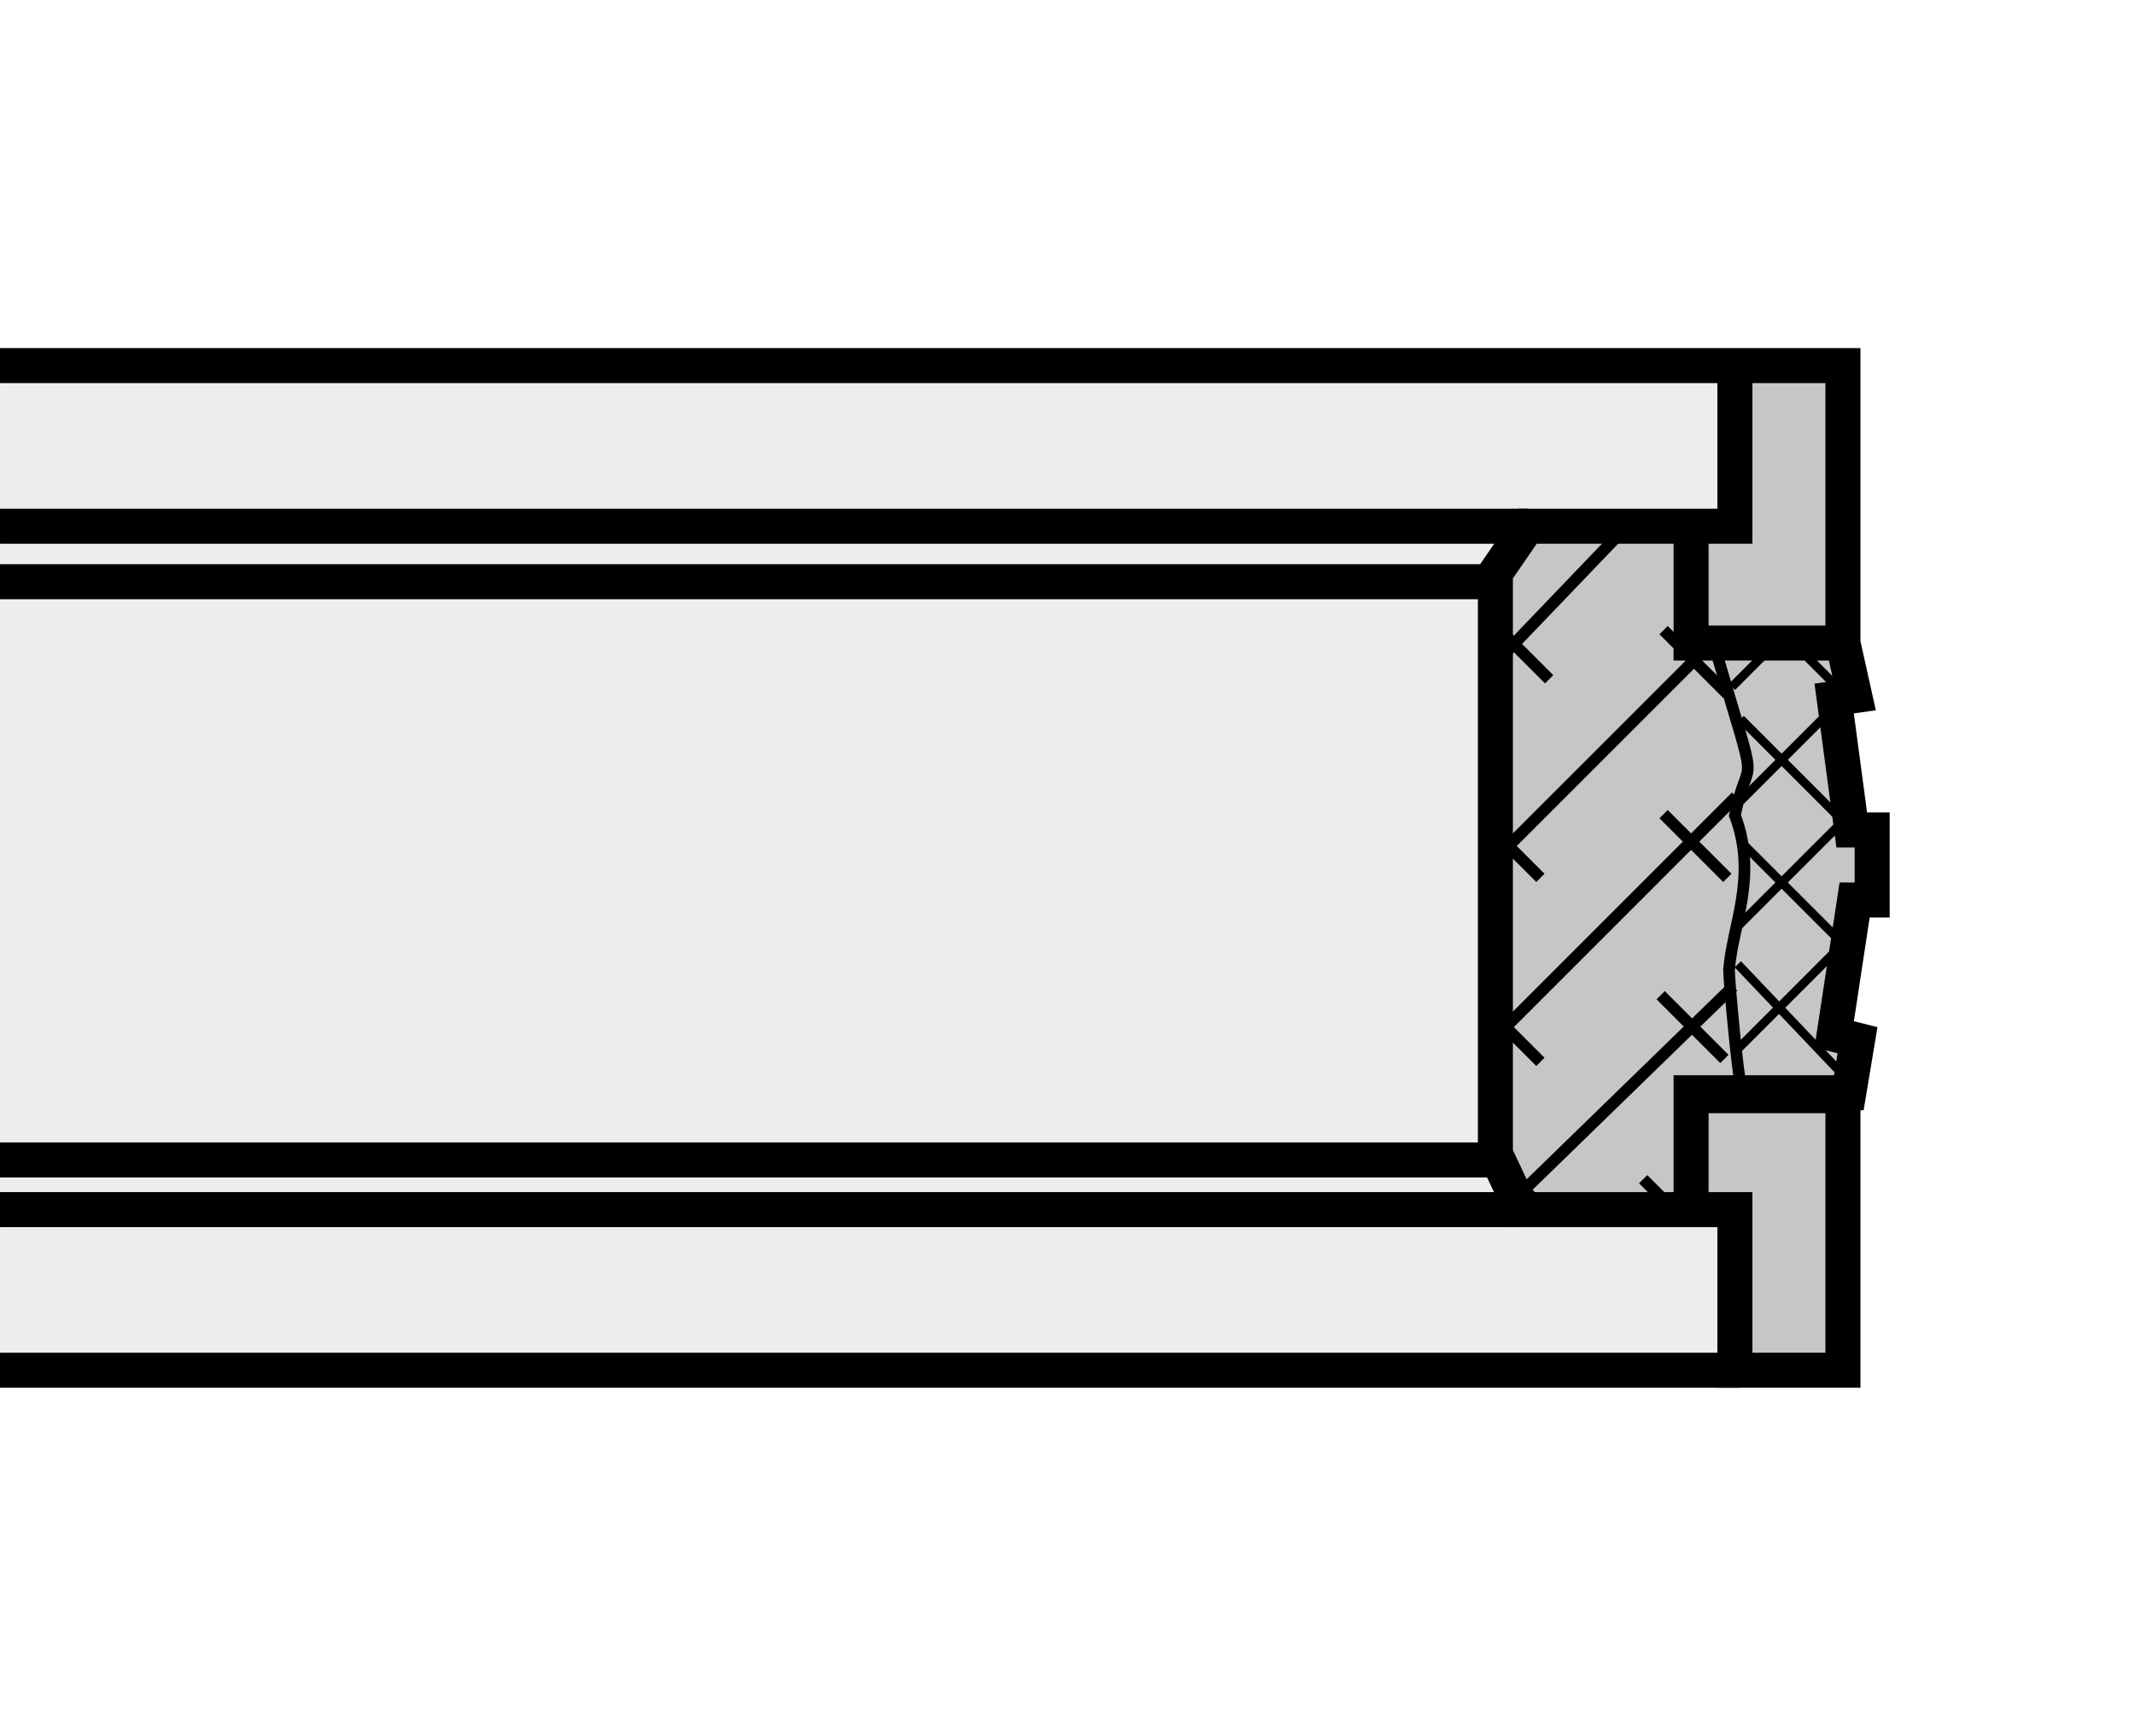
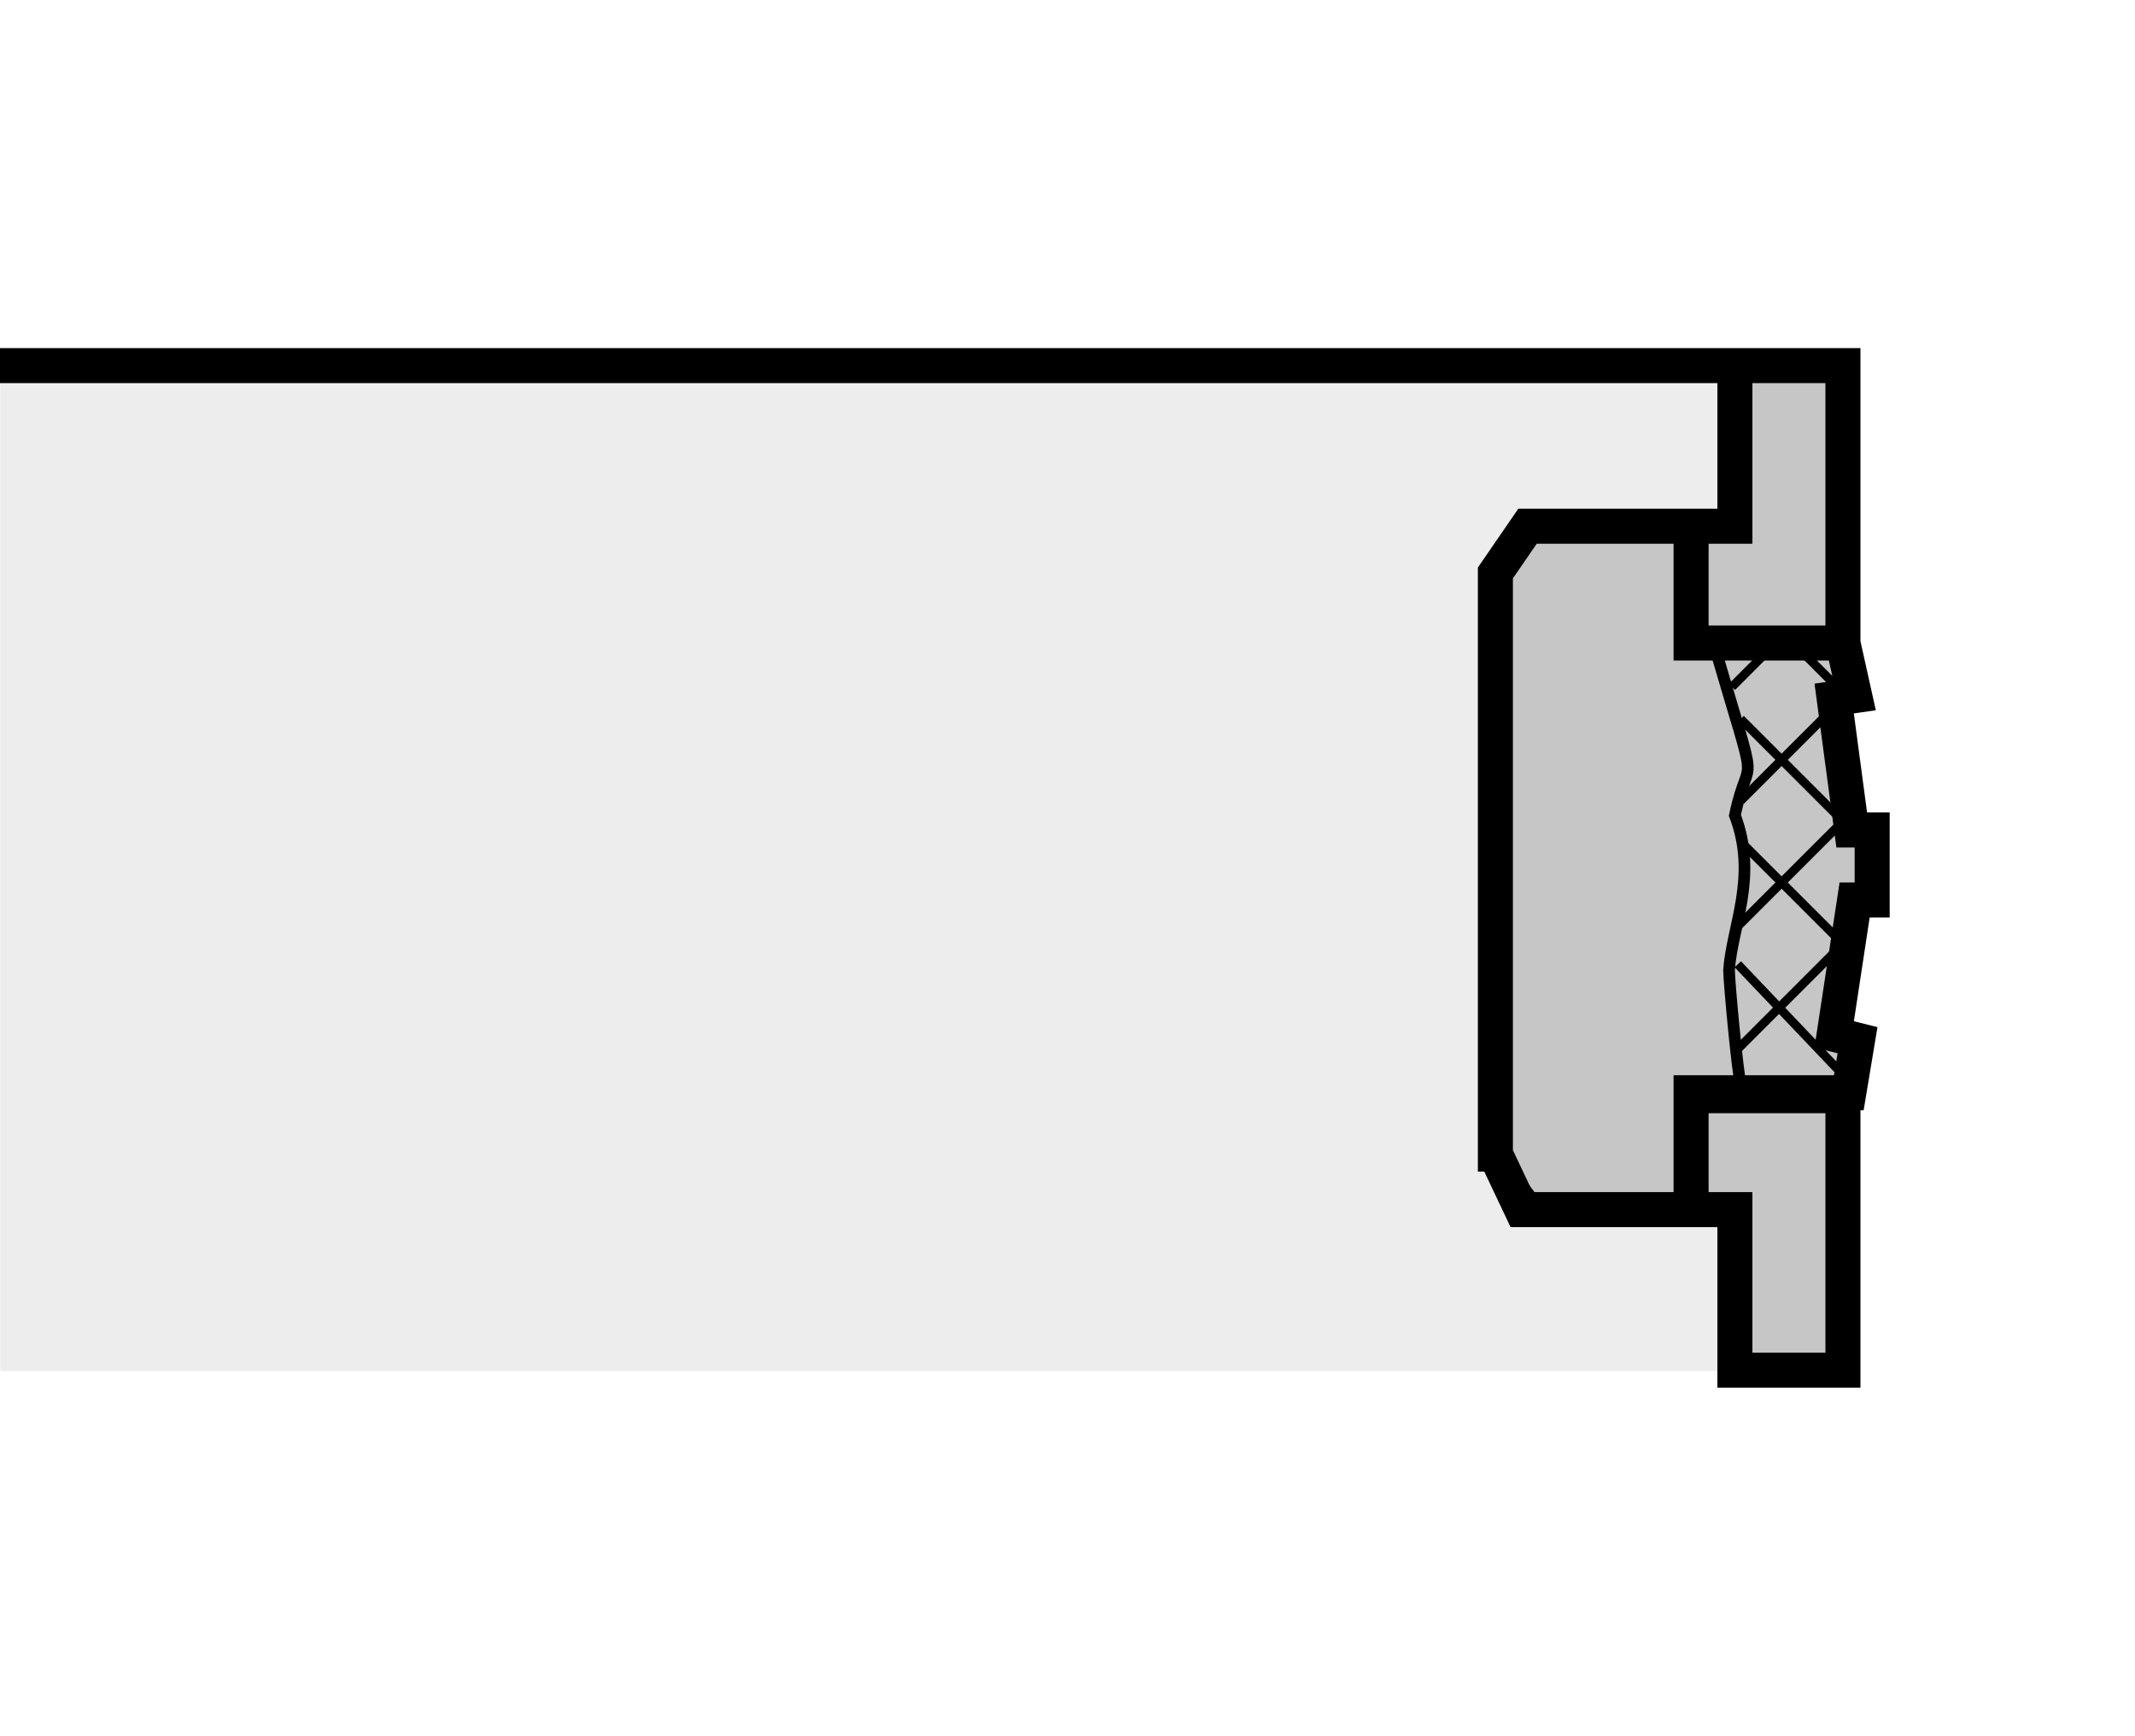
<svg xmlns="http://www.w3.org/2000/svg" version="1.1" id="Layer_1" x="0px" y="0px" width="300px" height="244px" viewBox="0 0 300 244" enable-background="new 0 0 300 244" xml:space="preserve">
-   <rect fill="#FFFFFF" width="300" height="244" />
  <g>
    <polygon fill-rule="evenodd" clip-rule="evenodd" fill="#EDEDED" points="0.033,51.297 248.456,51.297 248.456,192.676    0.033,192.676 0.033,51.297  " />
    <polygon fill-rule="evenodd" clip-rule="evenodd" fill="#C6C6C6" stroke="#000000" stroke-width="1.231" stroke-miterlimit="2.613" points="   243.196,50.746 259.288,51.553 258.888,89.099 260.096,97.576 257.279,98.787 259.689,115.742 263.714,116.953 263.313,126.24    259.288,127.048 258.487,145.211 261.704,146.825 258.888,154.095 258.487,192.041 243.998,193.255 243.196,170.243    216.633,169.837 209.792,160.958 210.192,81.024 215.826,73.758 243.196,73.758 243.196,50.746  " />
    <path fill="none" stroke="#000000" stroke-width="4.921" stroke-miterlimit="2.613" d="M244.187,51.378H0 M210.126,162.188   l3.69,7.799h23.808v-16.421h22.16l1.229-7.387l-3.284-0.818l2.873-18.882h2.466v-9.847h-2.872l-2.467-18.47l2.873-0.409   l-1.643-7.387h-21.336V73.949h-22.983l-4.515,6.568V162.188L210.126,162.188z M237.624,73.949h6.156V51.378h15.18v38.989h-21.336   V73.949L237.624,73.949z M237.624,169.987h6.156v22.571h15.18v-38.581h-21.336V169.987L237.624,169.987z" />
    <path fill="none" stroke="#000000" stroke-width="1.23" stroke-miterlimit="2.613" d="M244.187,135.509l16.01,16.827    M244.599,118.274l14.773,14.773 M244.599,101.038l18.058,18.058 M251.573,89.956l7.387,7.387 M244.599,112.527l13.131-13.131    M243.368,96.524l6.563-6.568 M244.187,130.176l16.01-16.006 M244.187,147.415l14.773-14.778 M257.323,152.336l3.279-3.284" />
    <path fill="none" stroke="#000000" stroke-width="1.64" stroke-miterlimit="2.613" d="M240.902,90.776   c6.568,22.572,4.927,13.955,2.878,23.805c3.279,8.614-0.412,15.595-0.823,21.751c0,1.643,1.229,14.773,1.642,16.004" />
-     <path fill="none" stroke="#000000" stroke-width="1.64" stroke-linecap="square" stroke-miterlimit="2.613" d="M243.368,112.527   l-32.83,32.834 M228.596,73.949l-18.882,19.7 M215.87,148.646l-6.568-6.568 M210.944,119.914l29.958-29.958 M234.34,114.99   l7.799,7.799 M234.34,89.135l7.799,7.799 M231.468,166.291l3.69,3.696 M210.126,87.904l6.975,6.978 M242.957,139.205l-29.959,29.14    M241.727,148.233l-7.799-7.799 M215.87,122.789l-6.568-6.568" />
-     <path fill="none" stroke="#000000" stroke-width="4.921" stroke-miterlimit="2.613" d="M244.599,192.559H0 M214.641,73.949H0    M210.538,81.748H0 M210.538,163.007H0 M212.586,169.987H0" />
  </g>
</svg>